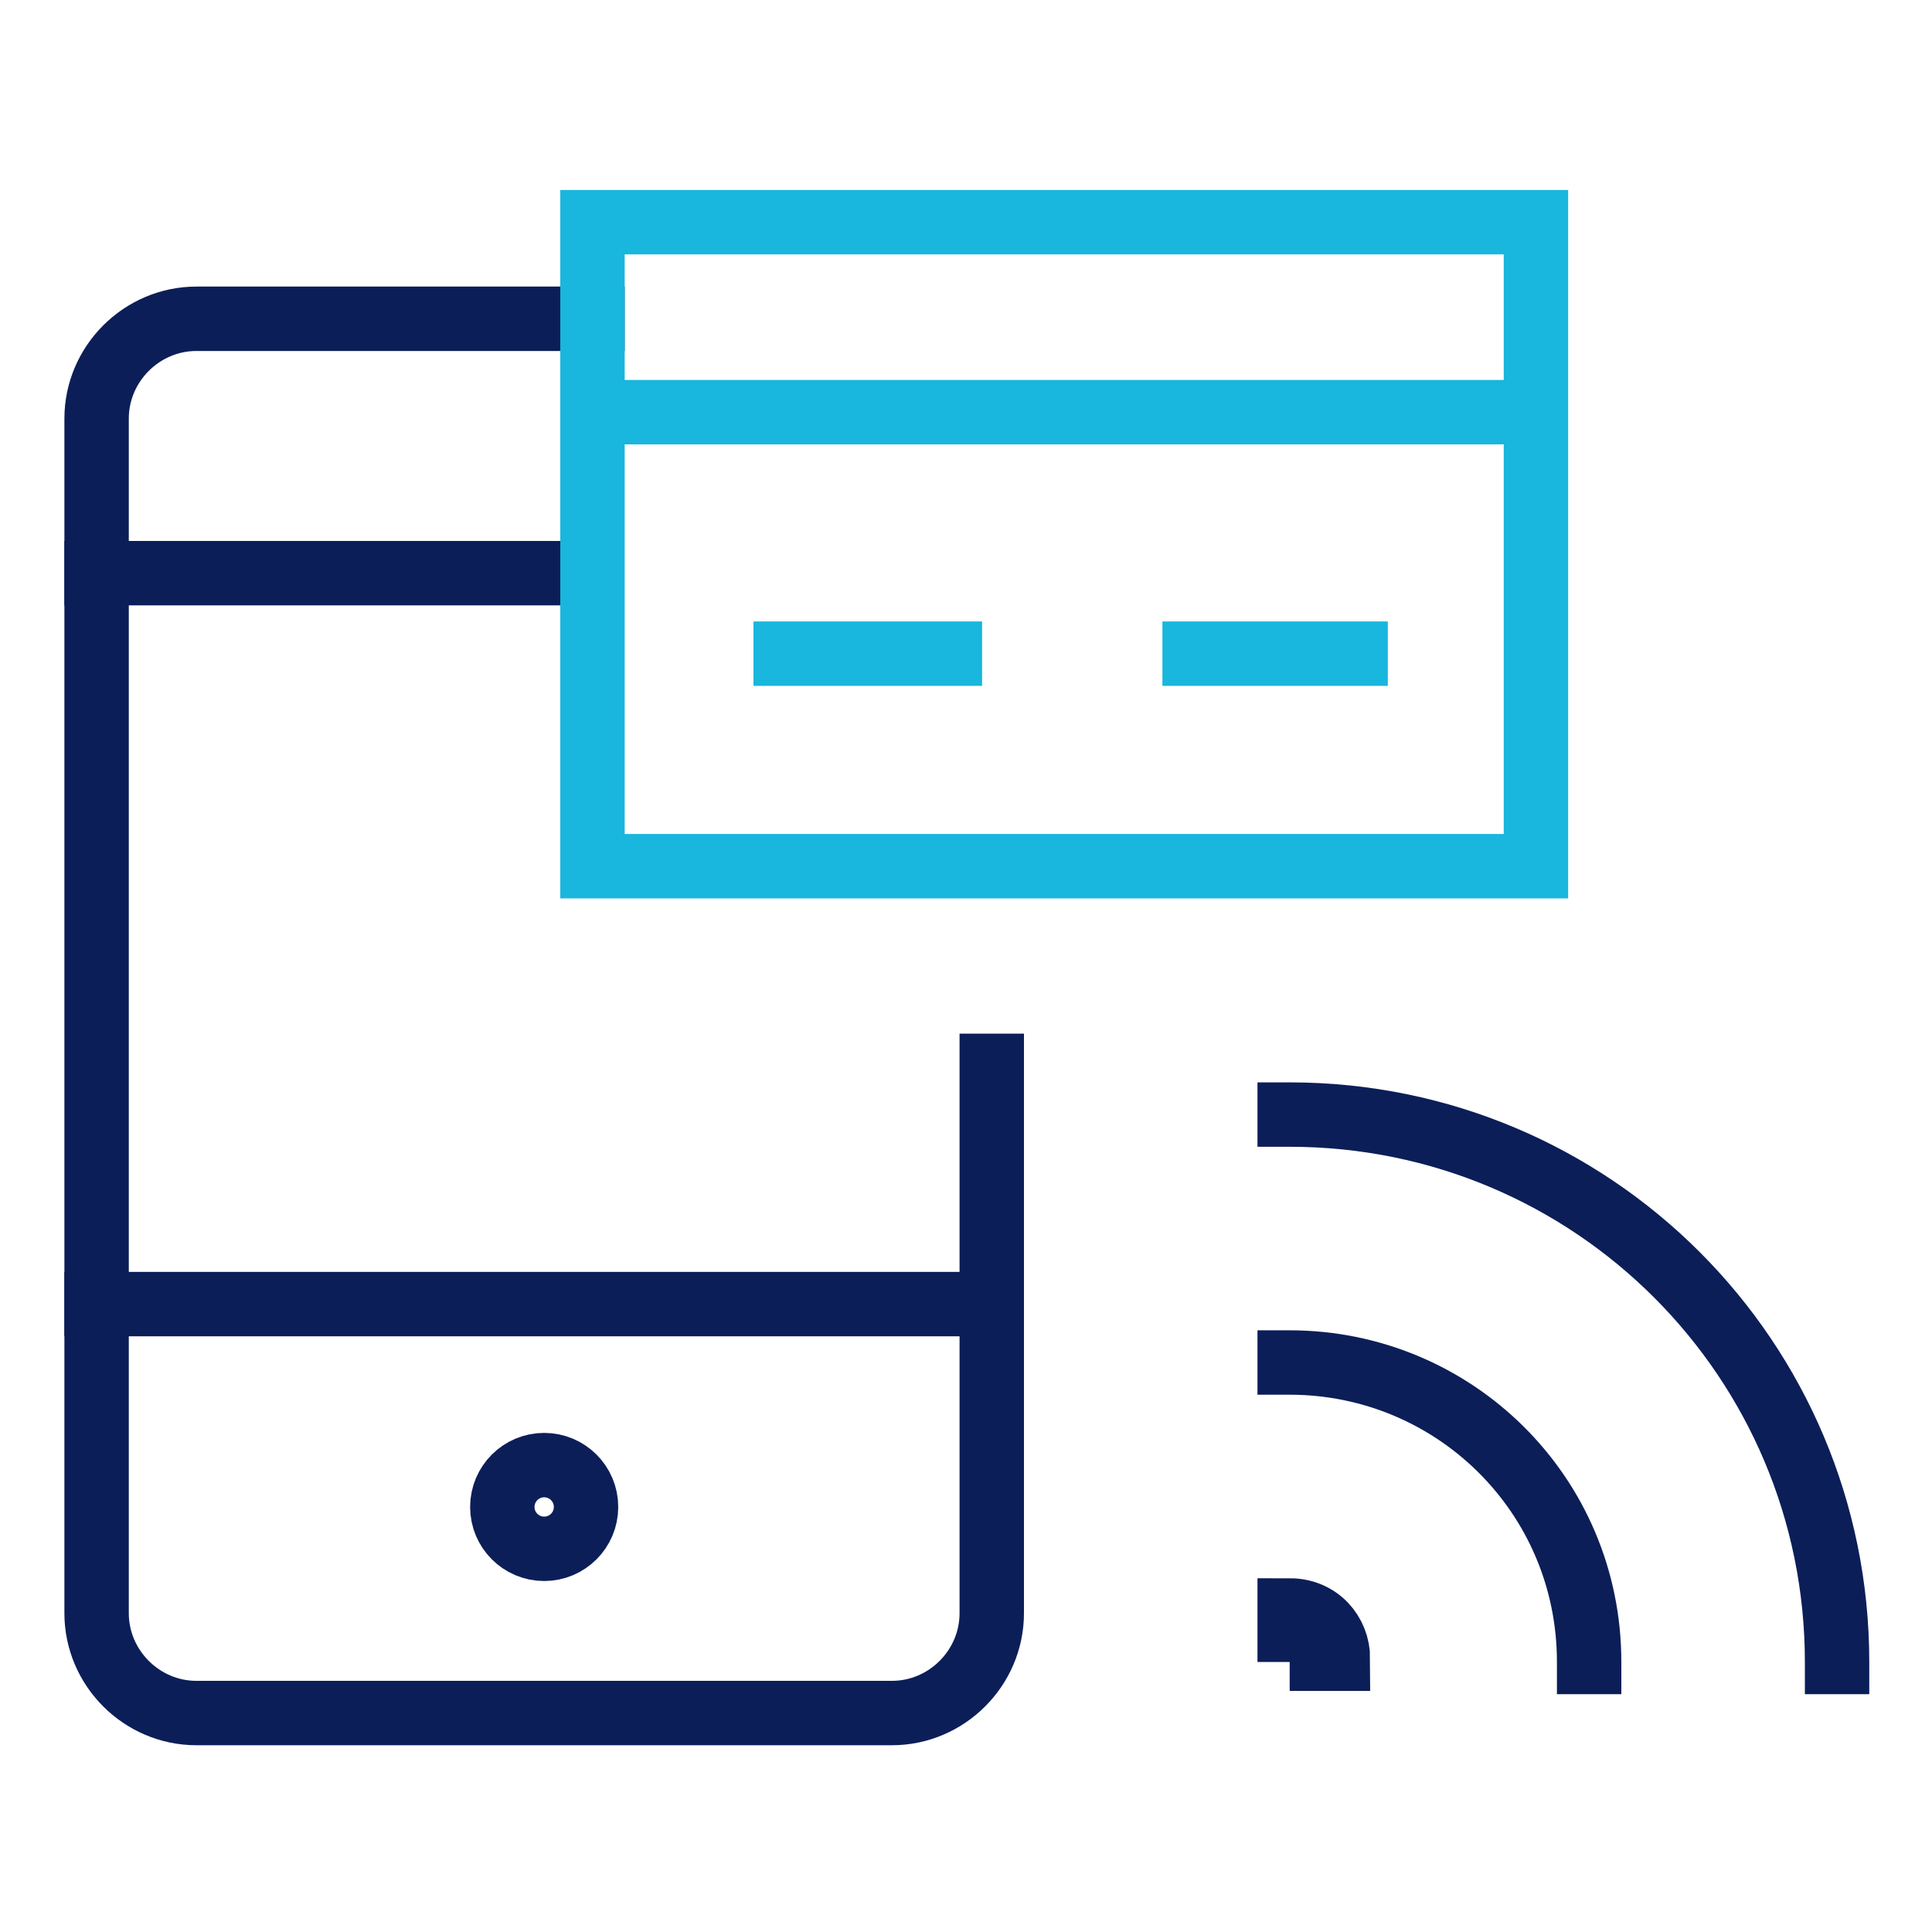
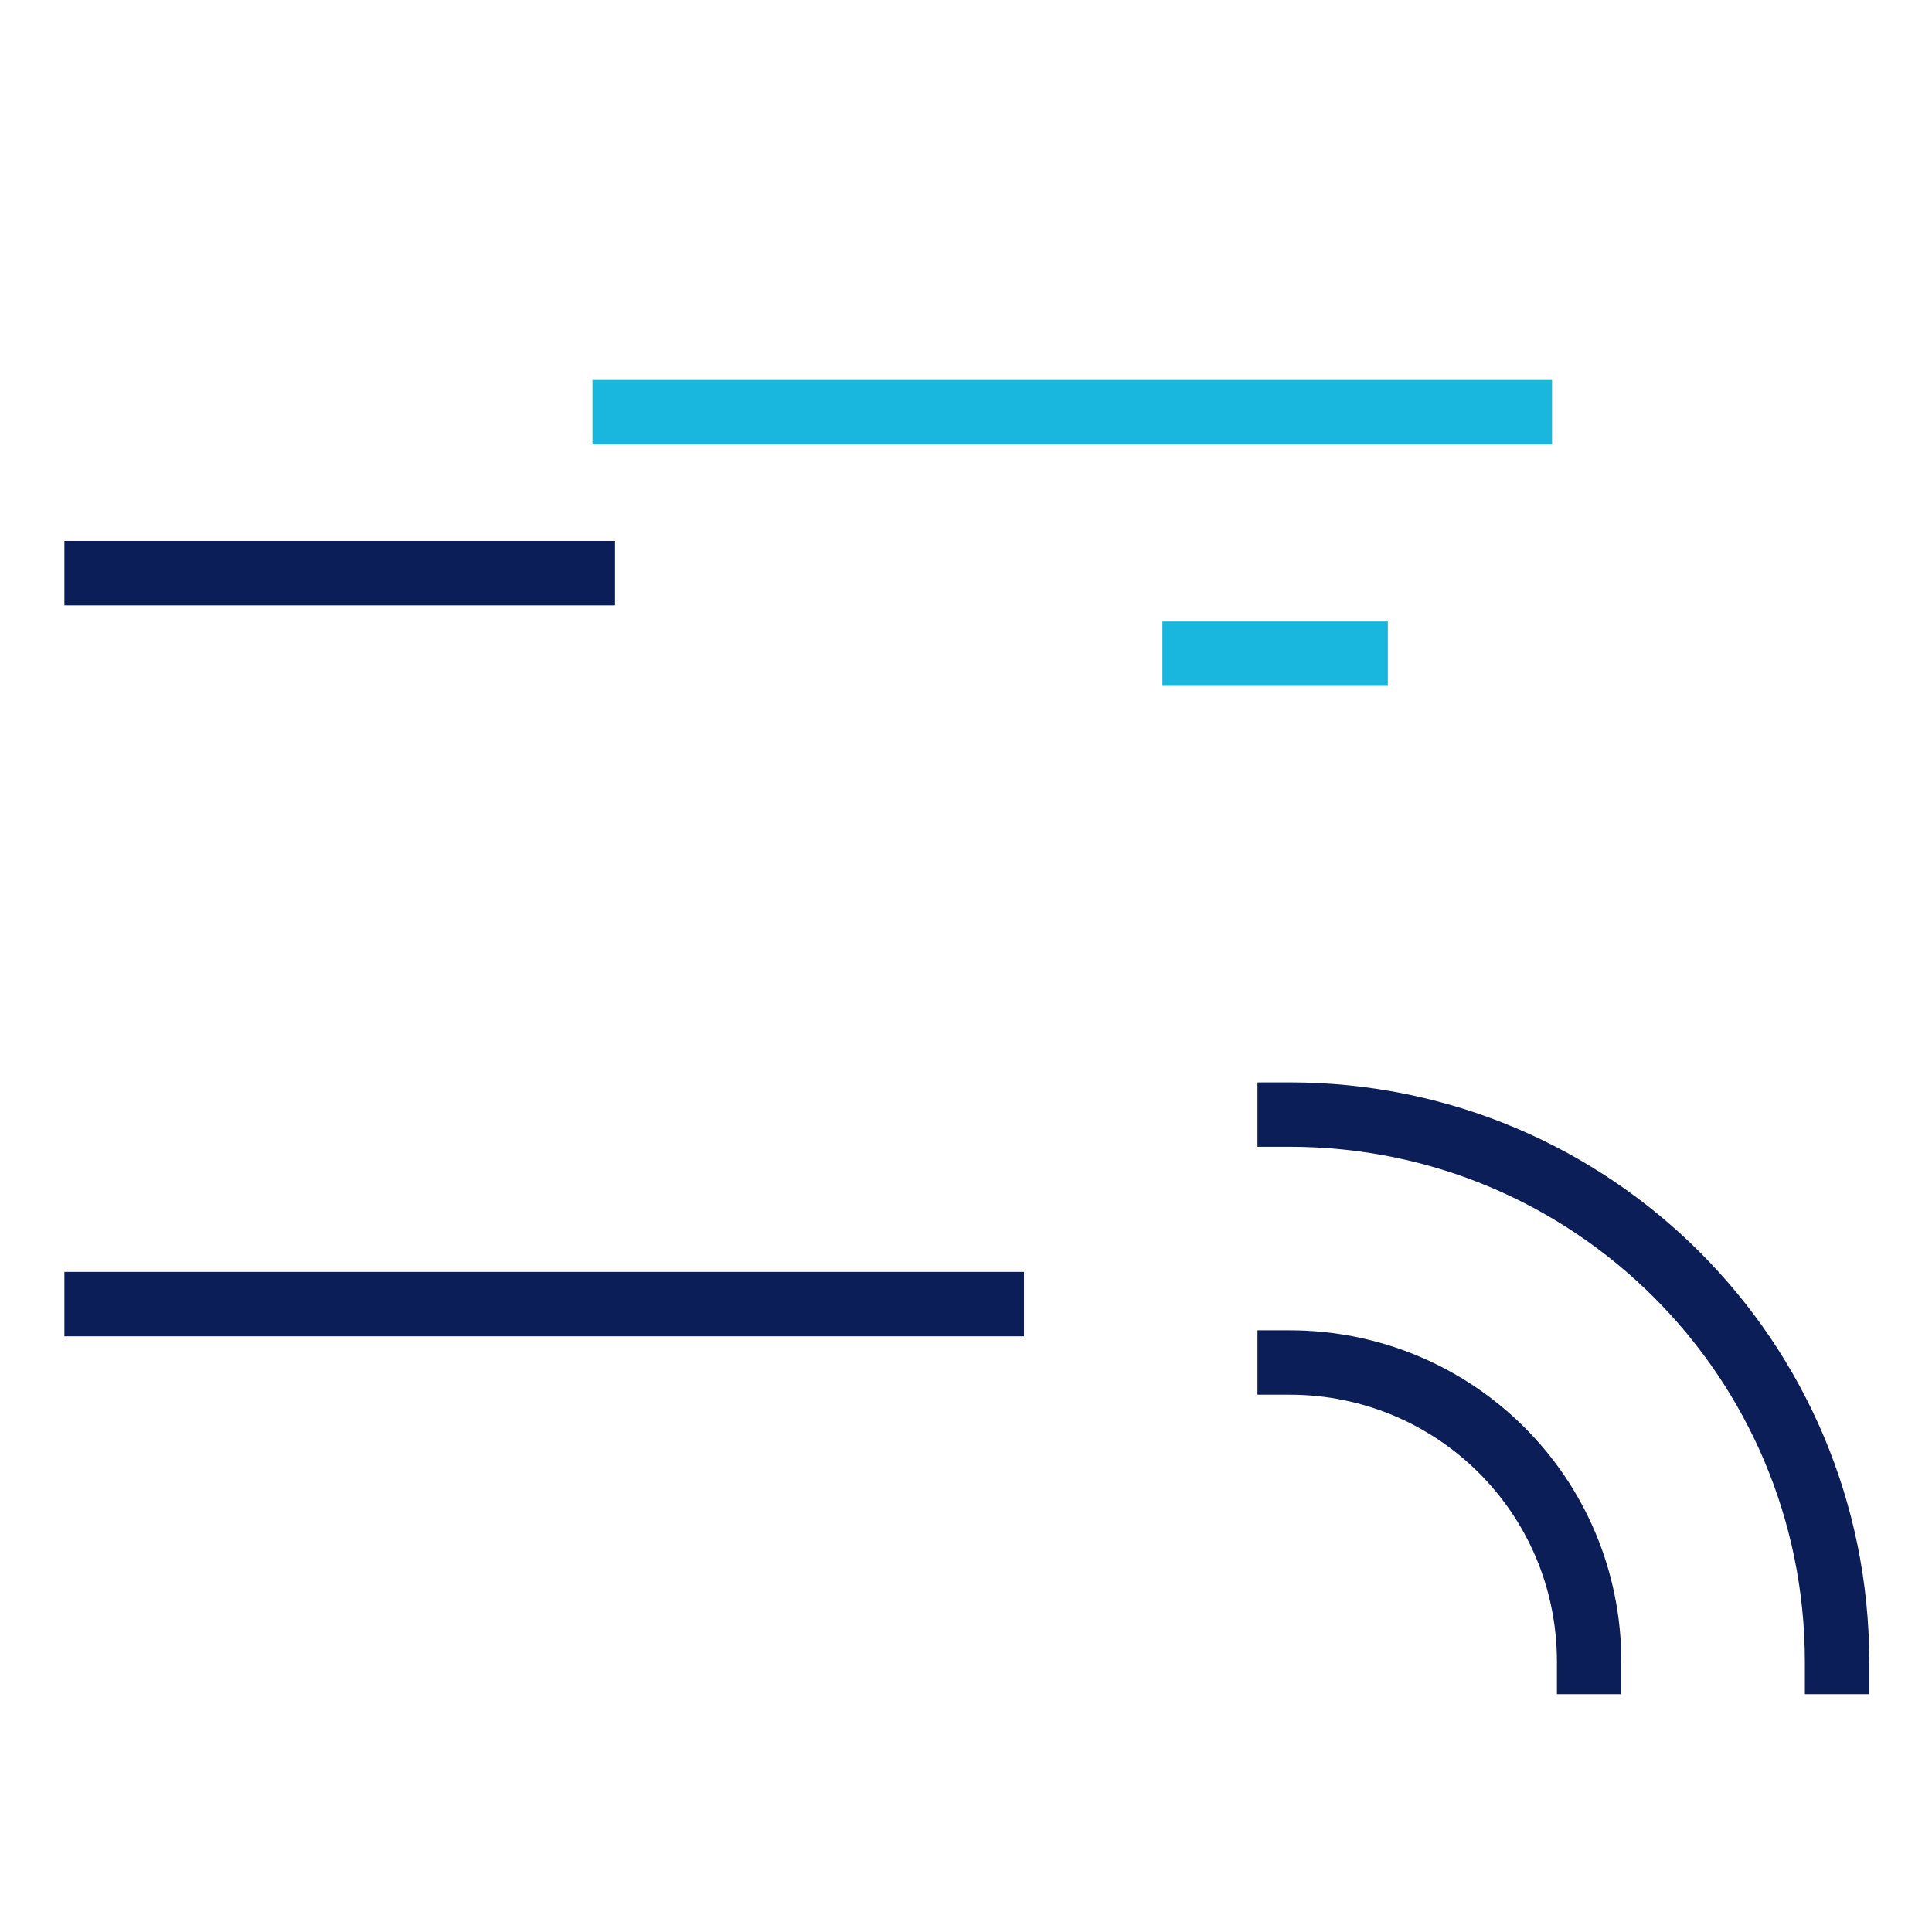
<svg xmlns="http://www.w3.org/2000/svg" version="1.1" id="Layer_1" x="0px" y="0px" viewBox="0 0 60 60" style="enable-background:new 0 0 60 60;" xml:space="preserve">
  <style type="text/css">
	.st0{fill:none;stroke:#0C1E58;stroke-width:2;stroke-linecap:square;stroke-miterlimit:10;}
	.st1{fill:none;stroke:#19B6DD;stroke-width:2;stroke-linecap:square;stroke-miterlimit:10;}
</style>
  <g id="Group_20561" transform="translate(-326 -899)">
    <g id="mobile-card" transform="translate(327 900)">
-       <circle id="Ellipse_2575" class="st0" cx="15.9" cy="45.8" r="1.3" />
      <line id="Line_1122" class="st0" x1="2" y1="39.5" x2="29.8" y2="39.5" />
      <line id="Line_1123" class="st0" x1="2" y1="16.8" x2="17.1" y2="16.8" />
-       <path id="Path_18580" class="st0" d="M29.8,32.1v17c0,1.7-1.4,3.1-3.1,3.1H5.1c-1.7,0-3.1-1.4-3.1-3.1V12c0-1.7,1.4-3.1,3.1-3.1    h12.3" />
-       <path id="Path_18581" class="st1" d="M46.7,25.9H17.4V5.9h29.3V25.9z" />
      <line id="Line_1124" class="st1" x1="18.4" y1="11.8" x2="46.2" y2="11.8" />
-       <line id="Line_1125" class="st1" x1="28.5" y1="19.3" x2="23.4" y2="19.3" />
      <line id="Line_1126" class="st1" x1="36.1" y1="19.3" x2="41.1" y2="19.3" />
    </g>
    <g id="device-connection" transform="translate(356.352 922.014)">
      <path id="Path_18583" class="st0" d="M9.7,11.6c9.4,0,17,7.6,17,17" />
      <path id="Path_18584" class="st0" d="M9.7,19.3c5.1,0,9.3,4.1,9.3,9.3c0,0,0,0,0,0" />
-       <path id="Path_18585" class="st0" d="M9.7,28.6V27c0.9,0,1.5,0.7,1.5,1.5H9.7z" />
    </g>
  </g>
</svg>